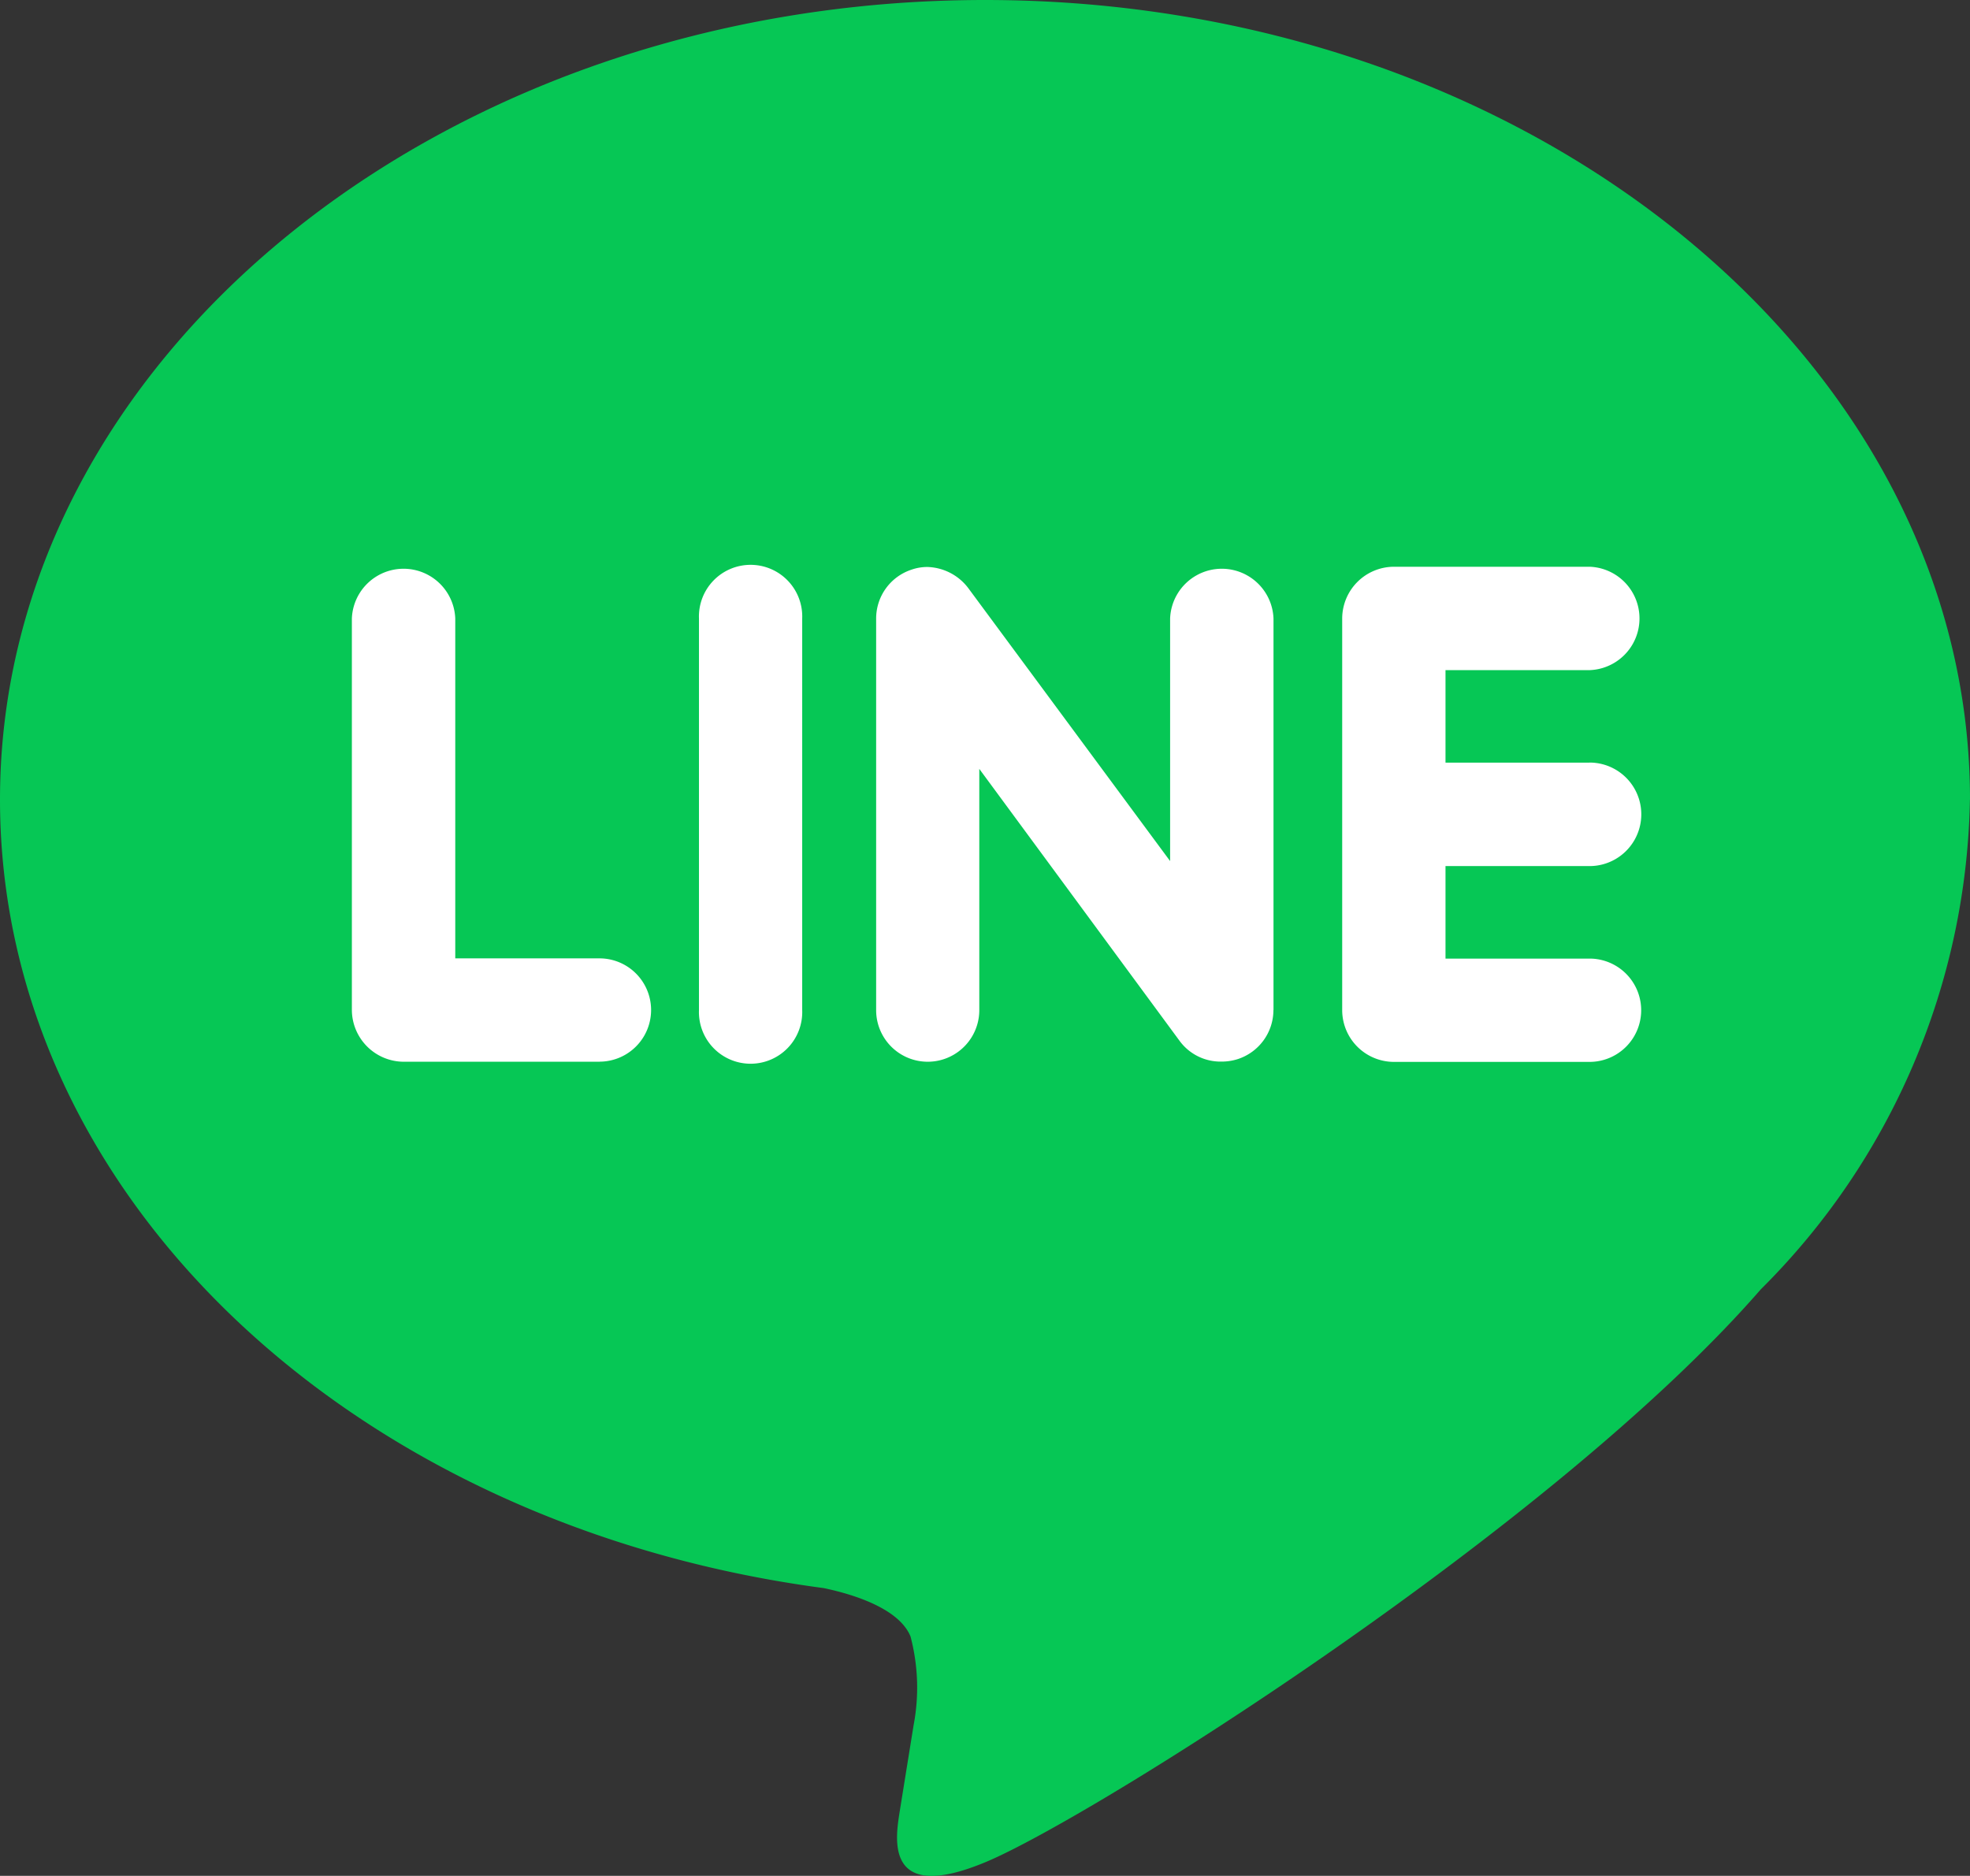
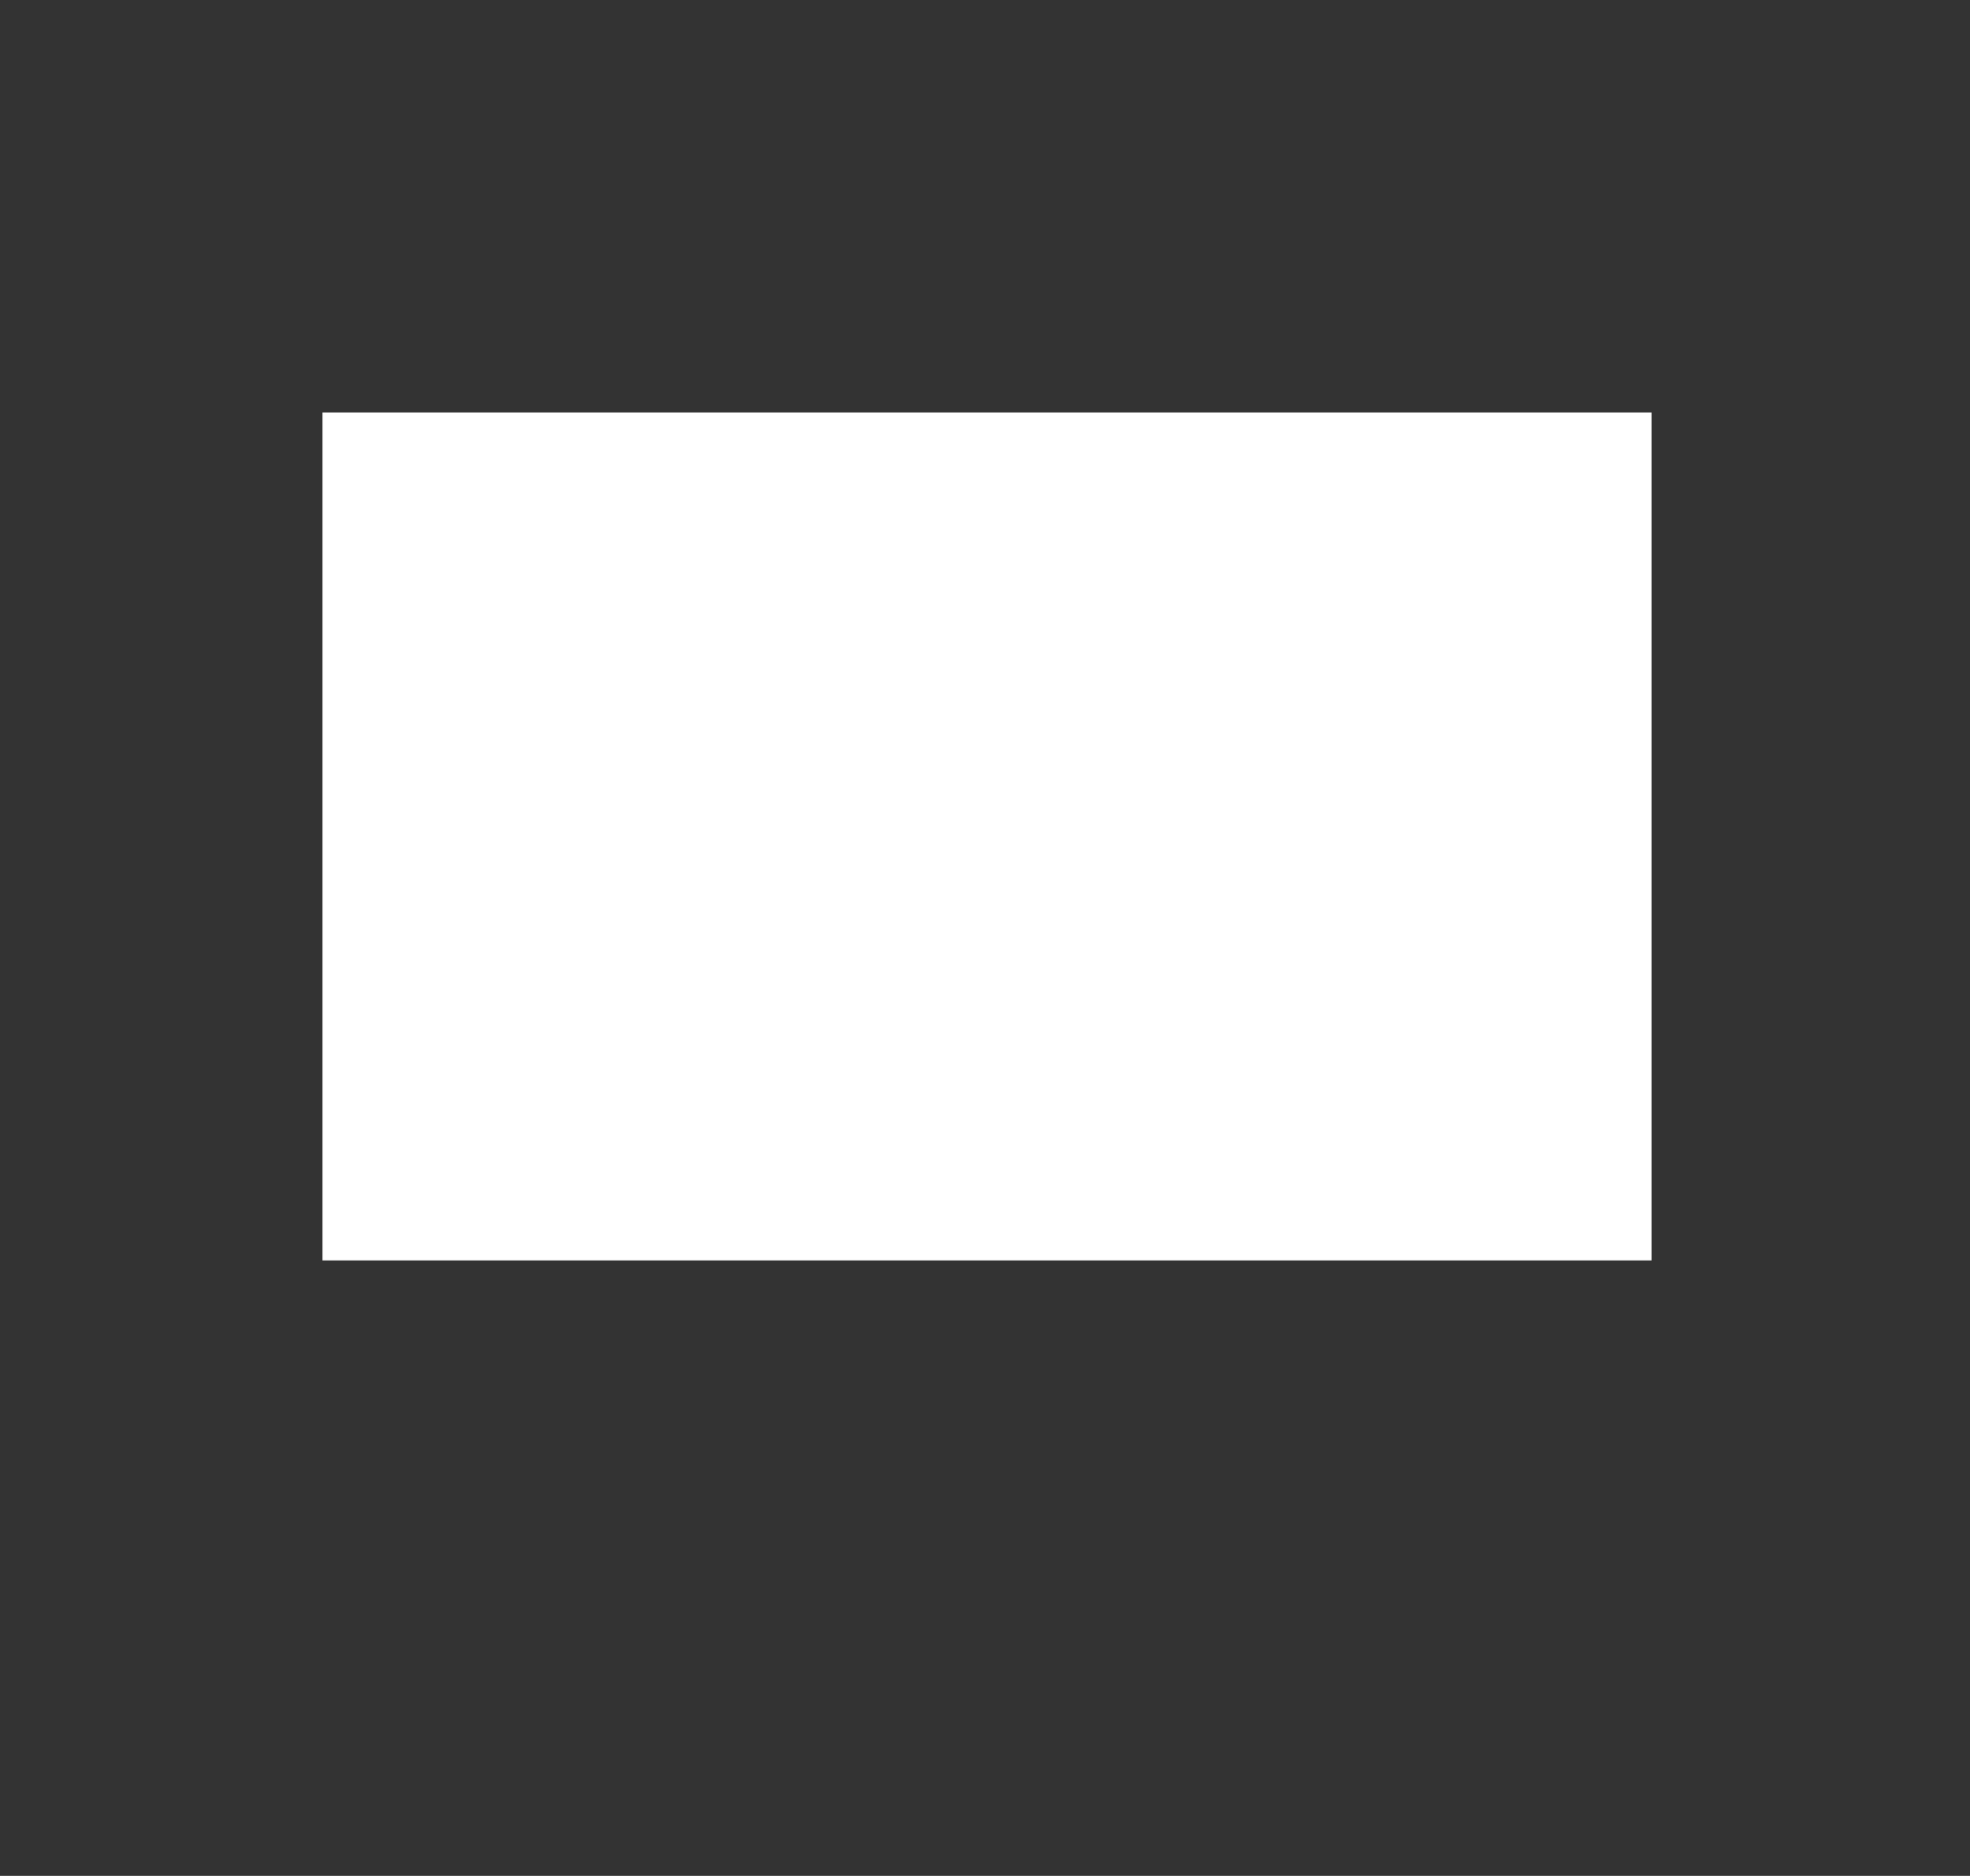
<svg xmlns="http://www.w3.org/2000/svg" width="25.552" height="24.334" viewBox="0 0 25.552 24.334">
  <rect x="0" y="0" width="25.552" height="24.334" fill="#333333" stroke="none" />
  <g id="组_450" data-name="组 450" transform="translate(-1836.818 -532.684)">
    <rect id="矩形_1728" data-name="矩形 1728" width="17.24" height="11" transform="translate(1841 538.035)" fill="#fff" />
-     <path id="Icon_simple-line" data-name="Icon simple-line" d="M20.617,10.75a.671.671,0,0,1,0,1.343H18.749v1.2h1.868a.67.67,0,1,1,0,1.34h-2.54a.672.672,0,0,1-.668-.67V8.881a.673.673,0,0,1,.671-.671h2.54a.671.671,0,0,1,0,1.341H18.749v1.2h1.868Zm-4.1,3.211a.67.67,0,0,1-.46.635.688.688,0,0,1-.212.033.658.658,0,0,1-.543-.266l-2.6-3.531v3.13a.669.669,0,1,1-1.338,0V8.881a.667.667,0,0,1,.458-.633.619.619,0,0,1,.207-.035.689.689,0,0,1,.527.27l2.621,3.545V8.881a.671.671,0,0,1,1.341,0v5.079Zm-6.112,0a.67.67,0,1,1-1.339,0V8.881a.67.67,0,1,1,1.339,0Zm-2.625.67H5.235a.675.675,0,0,1-.671-.67V8.881a.671.671,0,0,1,1.341,0V13.29h1.87a.67.67,0,0,1,0,1.34m17.777-3.4C25.552,5.512,19.819.858,12.776.858S0,5.512,0,11.23c0,5.122,4.546,9.414,10.684,10.229.416.087.983.275,1.126.628a2.6,2.6,0,0,1,.04,1.15l-.175,1.086c-.048.32-.256,1.263,1.117.687s7.363-4.342,10.046-7.426a9.18,9.18,0,0,0,2.713-6.354" transform="translate(1836.818 531.826)" fill="#06c755" />
  </g>
</svg>